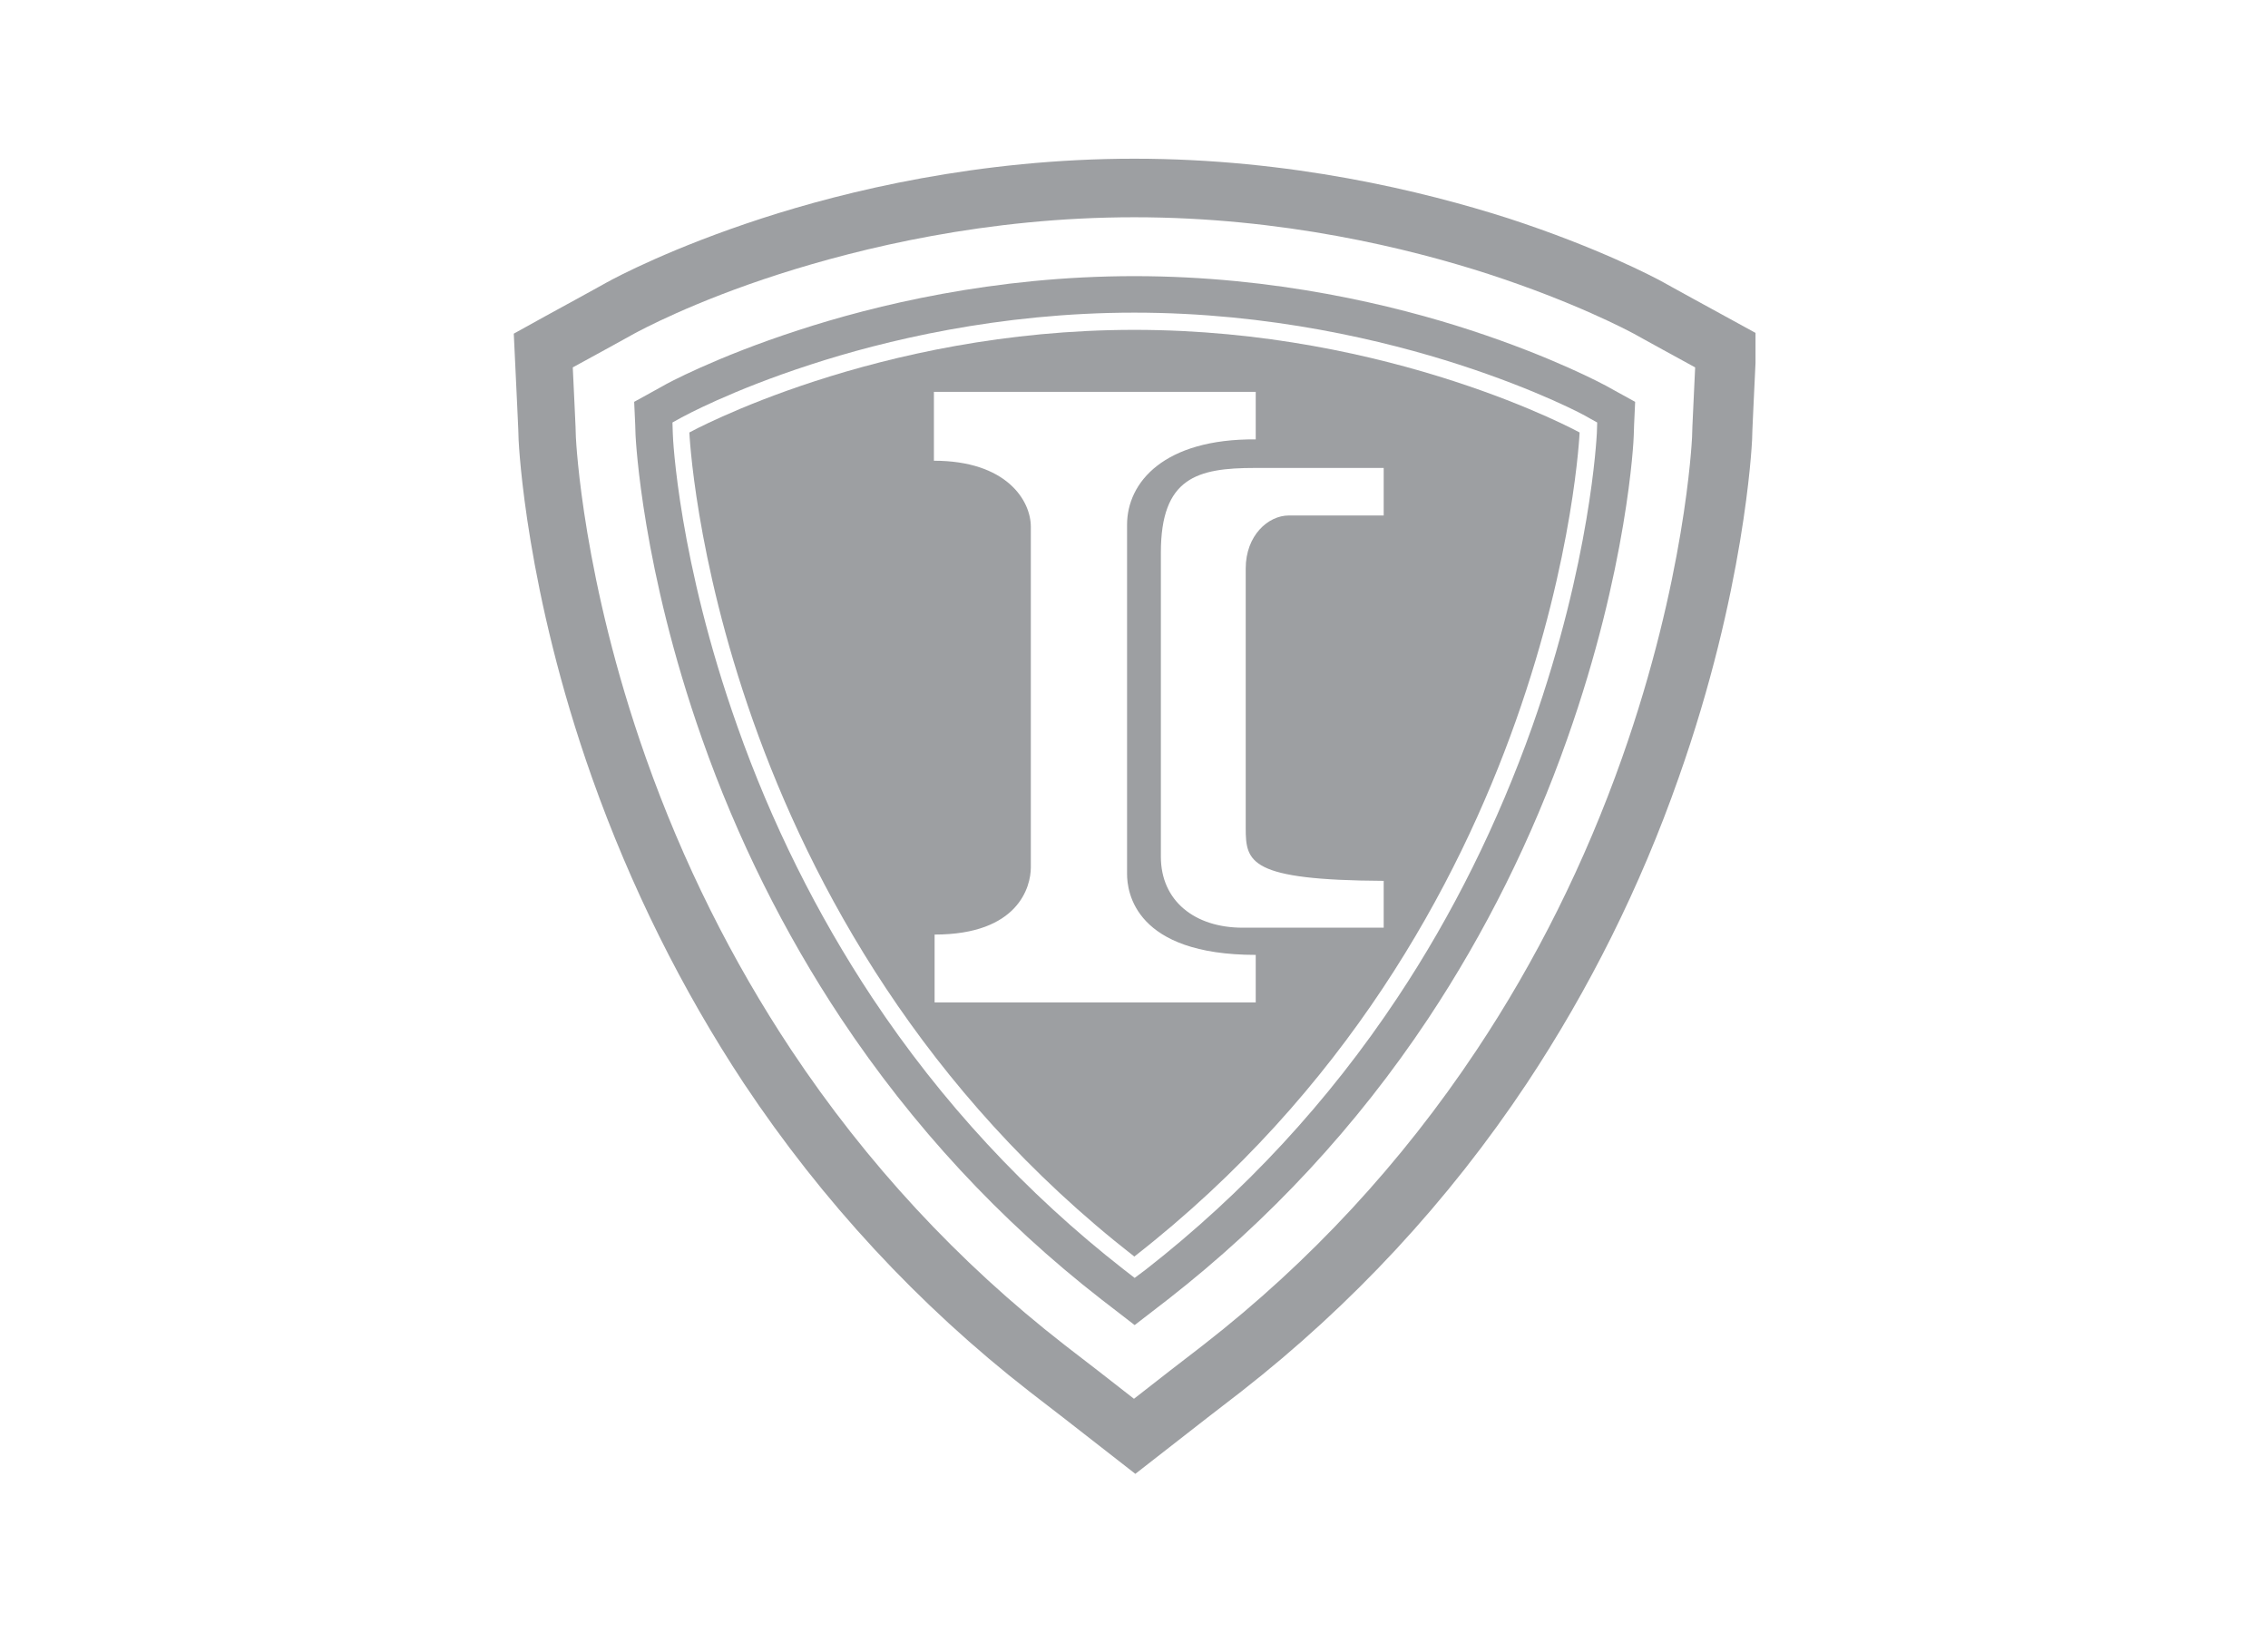
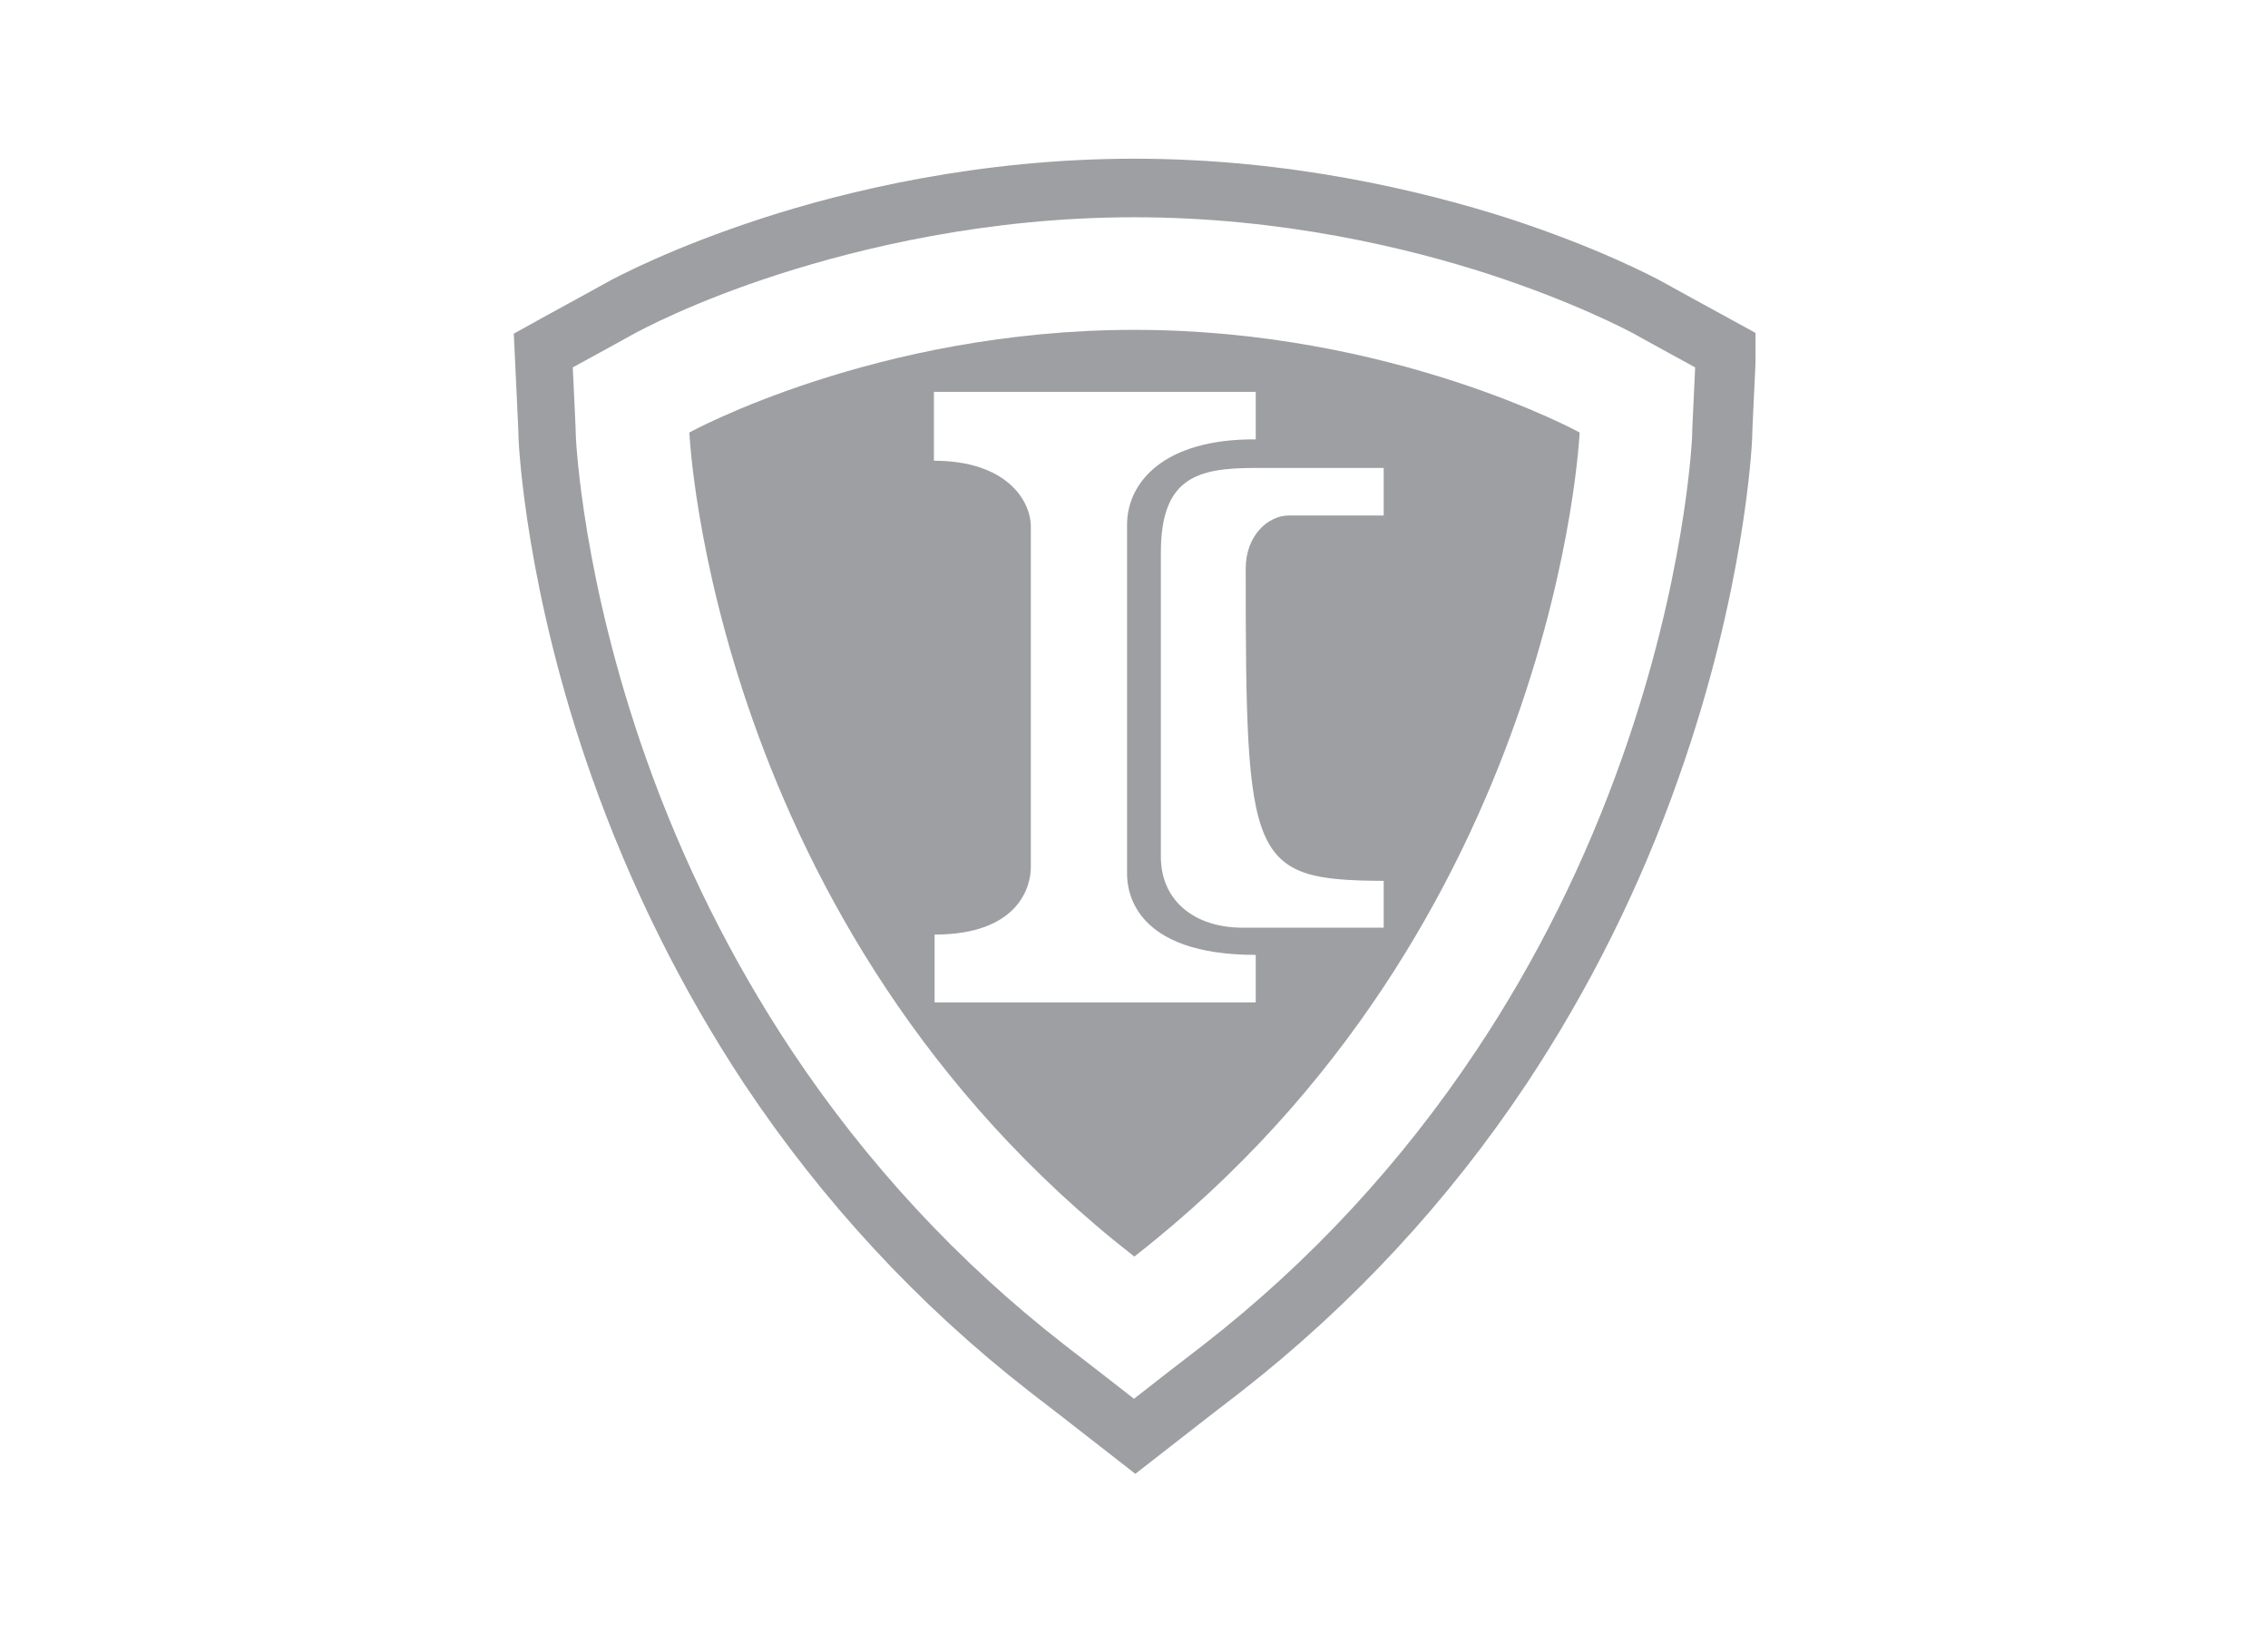
<svg xmlns="http://www.w3.org/2000/svg" width="800" zoomAndPan="magnify" viewBox="0 0 600 432" height="576" preserveAspectRatio="xMidYMid meet" version="1.0">
  <defs>
    <clipPath id="4cc2458687">
      <path d="M 135.922 41.895 L 464.422 41.895 L 464.422 389.895 L 135.922 389.895 Z M 135.922 41.895 " clip-rule="nonzero" />
    </clipPath>
  </defs>
-   <path fill="#9d9fa2" d="M 300.082 82.707 C 335.941 82.707 366.602 90.18 386.039 96.465 C 407.117 103.297 419.621 110.039 420.074 110.402 L 422.539 111.77 L 422.449 114.594 C 422.355 115.961 420.805 148.391 405.383 192.121 C 396.258 217.809 384.305 241.949 369.707 263.906 C 351.457 291.418 329.008 315.652 303.094 335.875 L 300.172 338.062 L 297.344 335.875 C 271.43 315.652 248.98 291.418 230.73 263.906 C 216.133 241.859 204.086 217.719 195.055 192.121 C 179.539 148.391 177.988 115.961 177.988 114.594 L 177.898 111.77 L 180.363 110.402 C 180.91 110.129 193.32 103.297 214.398 96.465 C 233.652 90.18 264.223 82.707 300.082 82.707 M 300.082 73.051 C 262.941 73.051 231.281 80.793 211.203 87.355 C 189.305 94.461 176.074 101.656 175.527 102.02 L 173.062 103.387 L 167.77 106.305 L 168.043 112.316 L 168.133 115.141 C 168.227 116.598 169.867 150.488 185.746 195.488 C 195.055 221.91 207.465 246.777 222.52 269.465 C 241.41 297.887 264.496 322.848 291.32 343.711 L 294.152 345.895 L 300.172 350.543 L 306.195 345.895 L 309.023 343.711 C 335.762 322.848 358.938 297.887 377.828 269.465 C 392.883 246.777 405.293 221.91 414.602 195.488 C 430.57 150.395 432.211 116.508 432.211 115.141 L 432.305 112.316 L 432.578 106.305 L 427.285 103.387 L 424.82 102.02 C 424.273 101.746 411.043 94.551 389.051 87.355 C 368.977 80.793 337.312 73.051 300.082 73.051 Z M 300.082 73.051 " fill-opacity="1" fill-rule="nonzero" />
  <g clip-path="url(#4cc2458687)">
    <path fill="#9d9fa2" d="M 300.082 57.473 C 339.227 57.473 372.719 65.672 393.797 72.504 C 416.699 79.977 430.66 87.445 432.211 88.266 L 434.676 89.633 L 439.969 92.547 L 448.453 97.191 L 448 106.848 L 447.723 112.863 L 447.633 115.688 C 447.543 117.234 445.809 153.309 429.109 200.5 C 419.344 228.105 406.387 254.16 390.602 277.844 C 370.801 307.633 346.527 333.871 318.422 355.734 L 315.594 357.922 L 309.57 362.566 L 299.992 370.039 L 290.41 362.566 L 284.387 357.922 L 281.559 355.734 C 253.453 333.871 229.18 307.633 209.379 277.844 C 193.594 254.066 180.637 228.105 170.871 200.5 C 154.172 153.309 152.438 117.145 152.348 115.688 L 152.258 112.863 L 151.984 106.848 L 151.527 97.191 L 160.012 92.547 L 165.305 89.633 L 167.77 88.266 C 169.32 87.445 183.191 79.883 206.188 72.504 C 227.539 65.672 260.938 57.473 300.082 57.473 M 300.082 41.984 C 258.93 41.984 223.797 50.551 201.625 57.746 C 177.809 65.488 163.207 73.234 160.562 74.691 L 158.098 76.059 L 152.805 78.973 L 144.316 83.617 L 135.922 88.266 L 136.836 107.578 L 137.109 113.59 L 137.199 116.414 C 137.293 118.055 139.117 156.406 156.637 205.785 C 166.855 234.57 180.363 261.719 196.785 286.59 C 217.5 317.746 242.961 345.258 272.344 368.125 L 275.172 370.312 L 281.191 374.957 L 290.773 382.426 L 300.355 389.898 L 309.938 382.426 L 319.52 374.957 L 325.539 370.312 L 328.371 368.125 C 357.754 345.168 383.211 317.746 403.926 286.59 C 420.348 261.812 433.945 234.664 444.074 205.785 C 461.594 156.316 463.418 118.055 463.512 116.414 L 463.602 113.59 L 463.875 107.578 L 464.789 88.266 L 456.301 83.617 L 447.816 78.973 L 442.523 76.059 L 440.059 74.691 C 437.414 73.234 422.723 65.488 398.996 57.746 C 376.457 50.551 341.328 41.984 300.082 41.984 Z M 300.082 41.984 " fill-opacity="1" fill-rule="nonzero" />
  </g>
-   <path fill="#9d9fa2" d="M 300.082 87.262 C 231.734 87.262 182.371 114.41 182.371 114.41 C 182.371 114.41 188.027 245.047 300.082 332.414 C 412.227 244.957 417.887 114.41 417.887 114.41 C 417.887 114.41 368.43 87.262 300.082 87.262 Z M 332.293 265.18 L 247.25 265.18 L 247.25 247.234 C 269.422 247.234 272.707 234.57 272.707 229.469 L 272.707 139.371 C 272.707 132.359 266.227 121.883 247.066 121.883 L 247.066 103.66 L 332.203 103.66 L 332.203 116.234 C 308.02 116.051 298.164 127.527 298.164 138.824 L 298.164 231.199 C 298.164 236.031 300.266 252.609 332.203 252.609 L 332.203 265.18 Z M 366.055 233.023 L 366.055 245.414 L 328.734 245.414 C 316.051 245.414 307.109 238.309 307.109 226.645 L 307.109 146.203 C 307.109 126.344 316.688 123.793 332.02 123.793 L 366.055 123.793 L 366.055 136.367 L 340.961 136.367 C 335.488 136.367 329.555 141.648 329.555 150.395 L 329.555 219.086 C 329.555 228.105 330.559 232.84 366.055 233.023 Z M 366.055 233.023 " fill-opacity="1" fill-rule="nonzero" />
+   <path fill="#9d9fa2" d="M 300.082 87.262 C 231.734 87.262 182.371 114.41 182.371 114.41 C 182.371 114.41 188.027 245.047 300.082 332.414 C 412.227 244.957 417.887 114.41 417.887 114.41 C 417.887 114.41 368.43 87.262 300.082 87.262 Z M 332.293 265.18 L 247.25 265.18 L 247.25 247.234 C 269.422 247.234 272.707 234.57 272.707 229.469 L 272.707 139.371 C 272.707 132.359 266.227 121.883 247.066 121.883 L 247.066 103.66 L 332.203 103.66 L 332.203 116.234 C 308.02 116.051 298.164 127.527 298.164 138.824 L 298.164 231.199 C 298.164 236.031 300.266 252.609 332.203 252.609 L 332.203 265.18 Z M 366.055 233.023 L 366.055 245.414 L 328.734 245.414 C 316.051 245.414 307.109 238.309 307.109 226.645 L 307.109 146.203 C 307.109 126.344 316.688 123.793 332.02 123.793 L 366.055 123.793 L 366.055 136.367 L 340.961 136.367 C 335.488 136.367 329.555 141.648 329.555 150.395 C 329.555 228.105 330.559 232.84 366.055 233.023 Z M 366.055 233.023 " fill-opacity="1" fill-rule="nonzero" />
</svg>